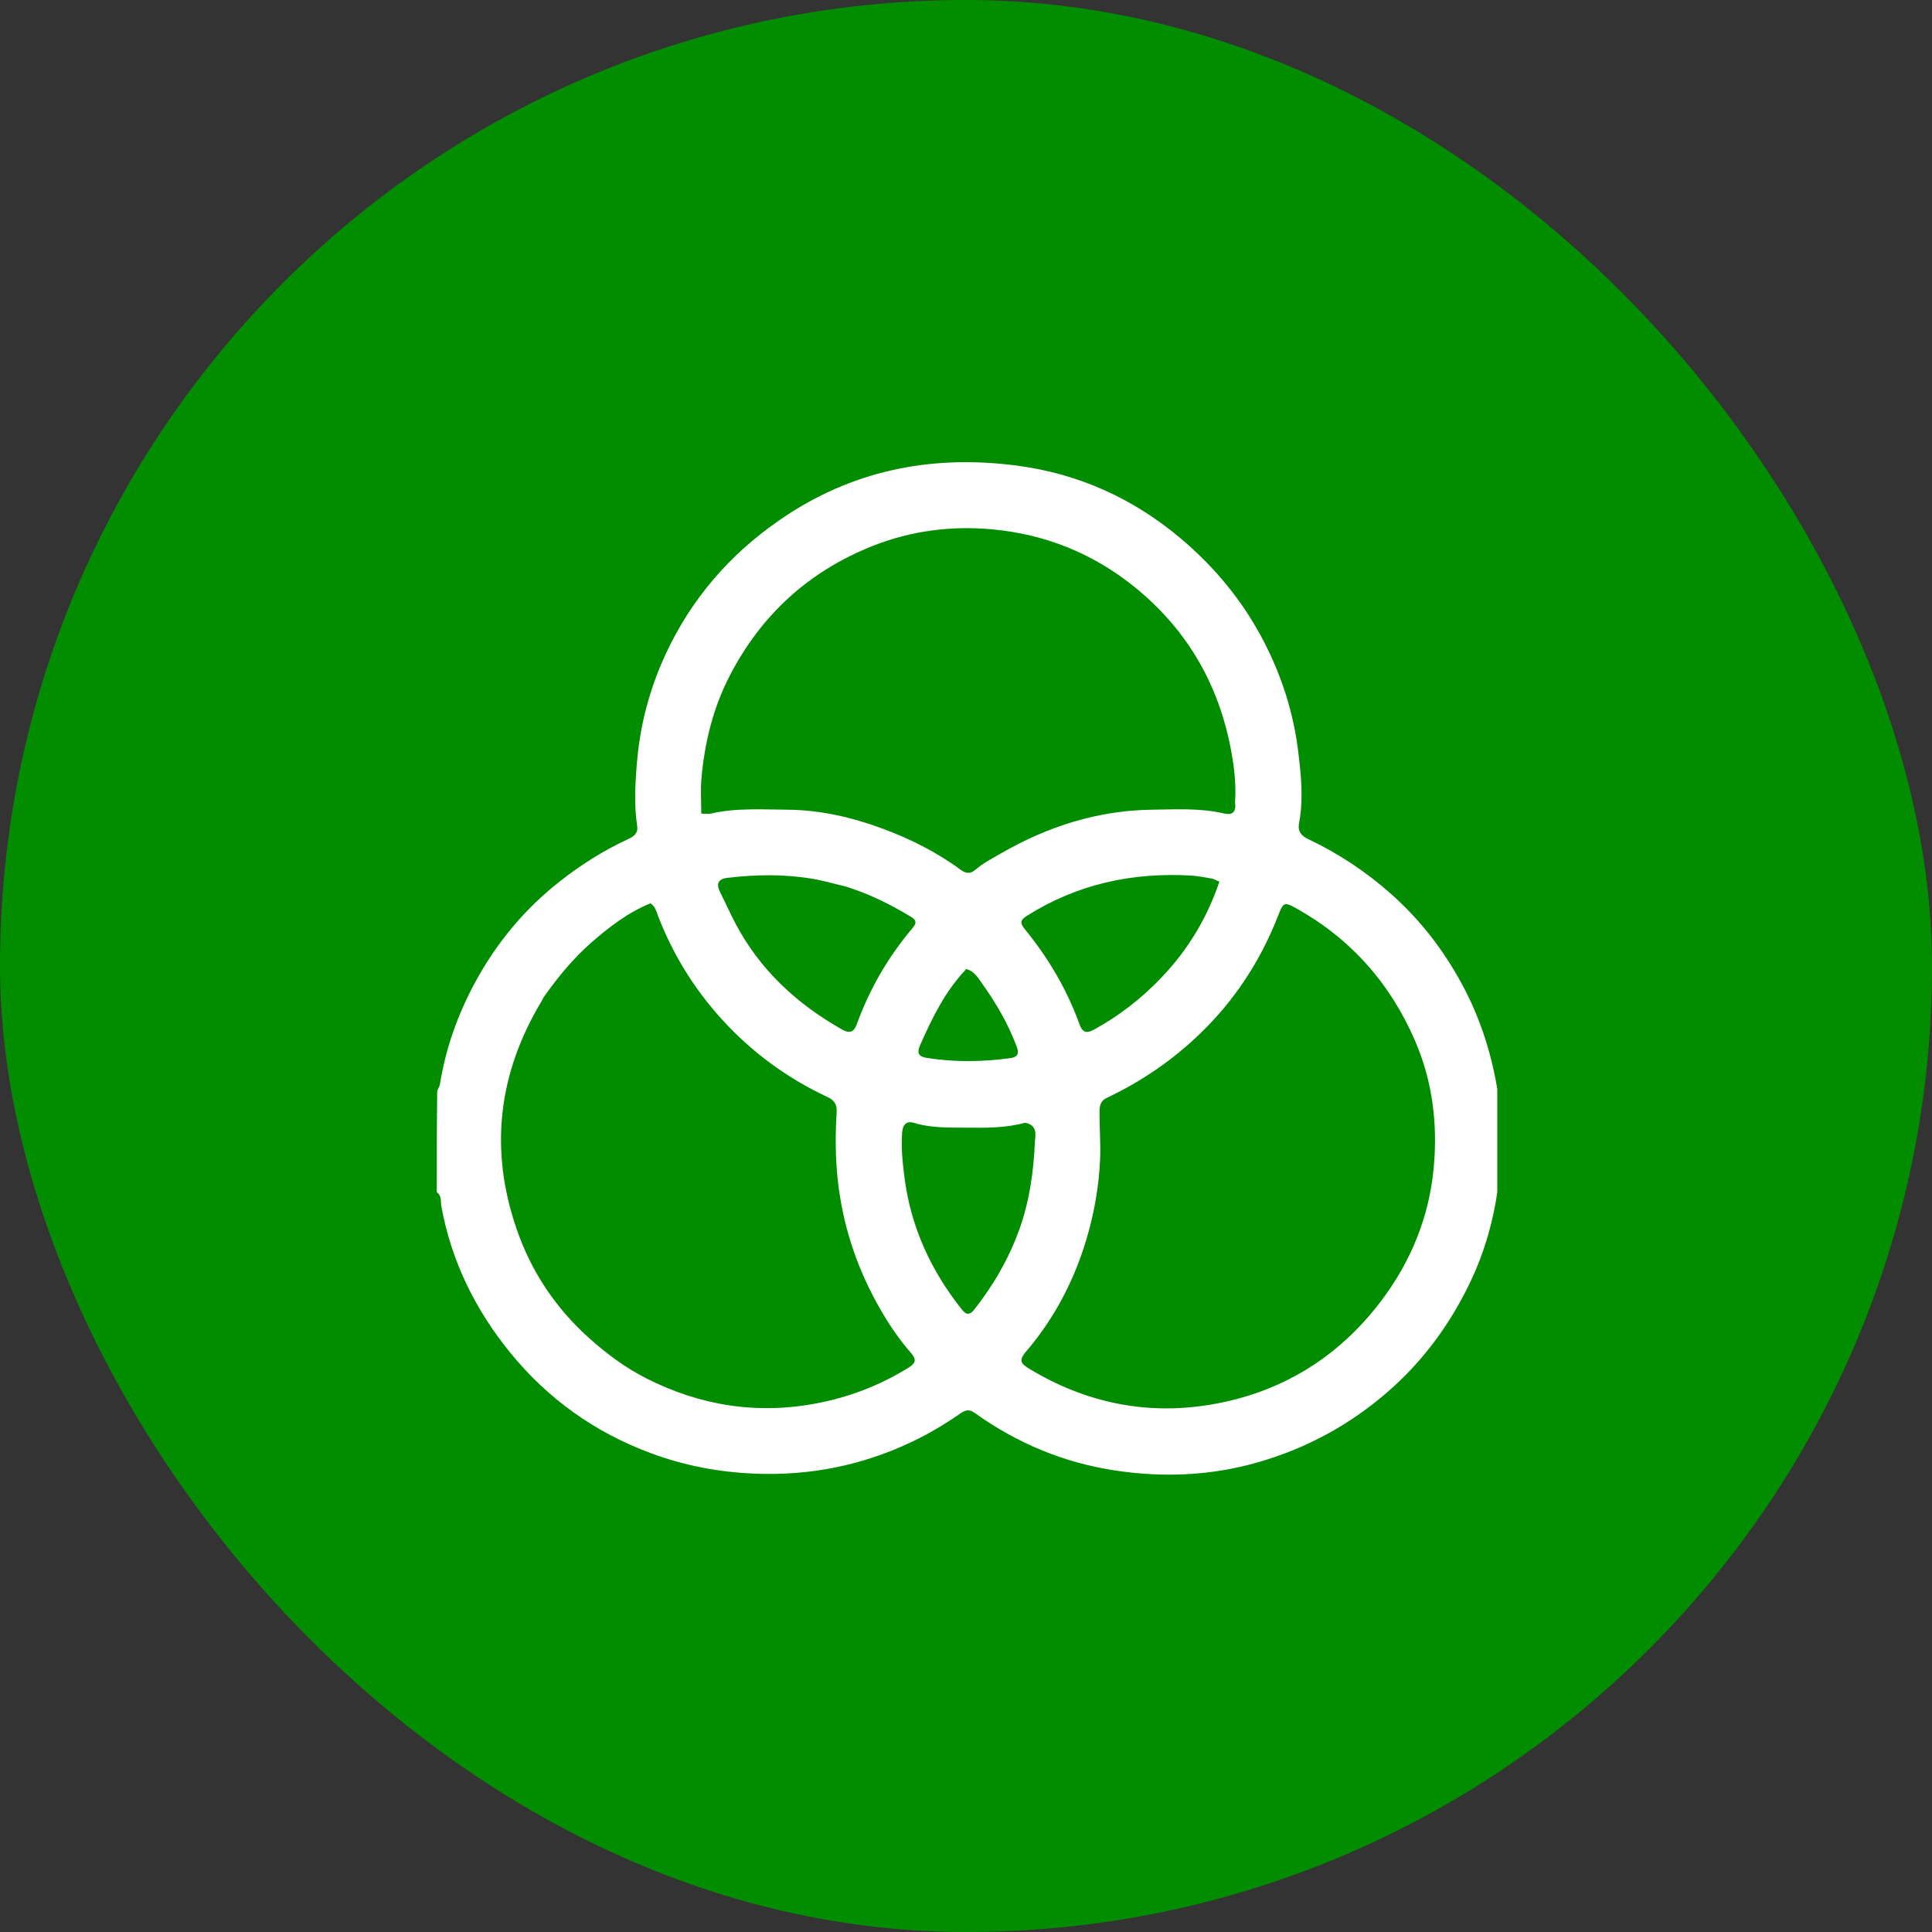
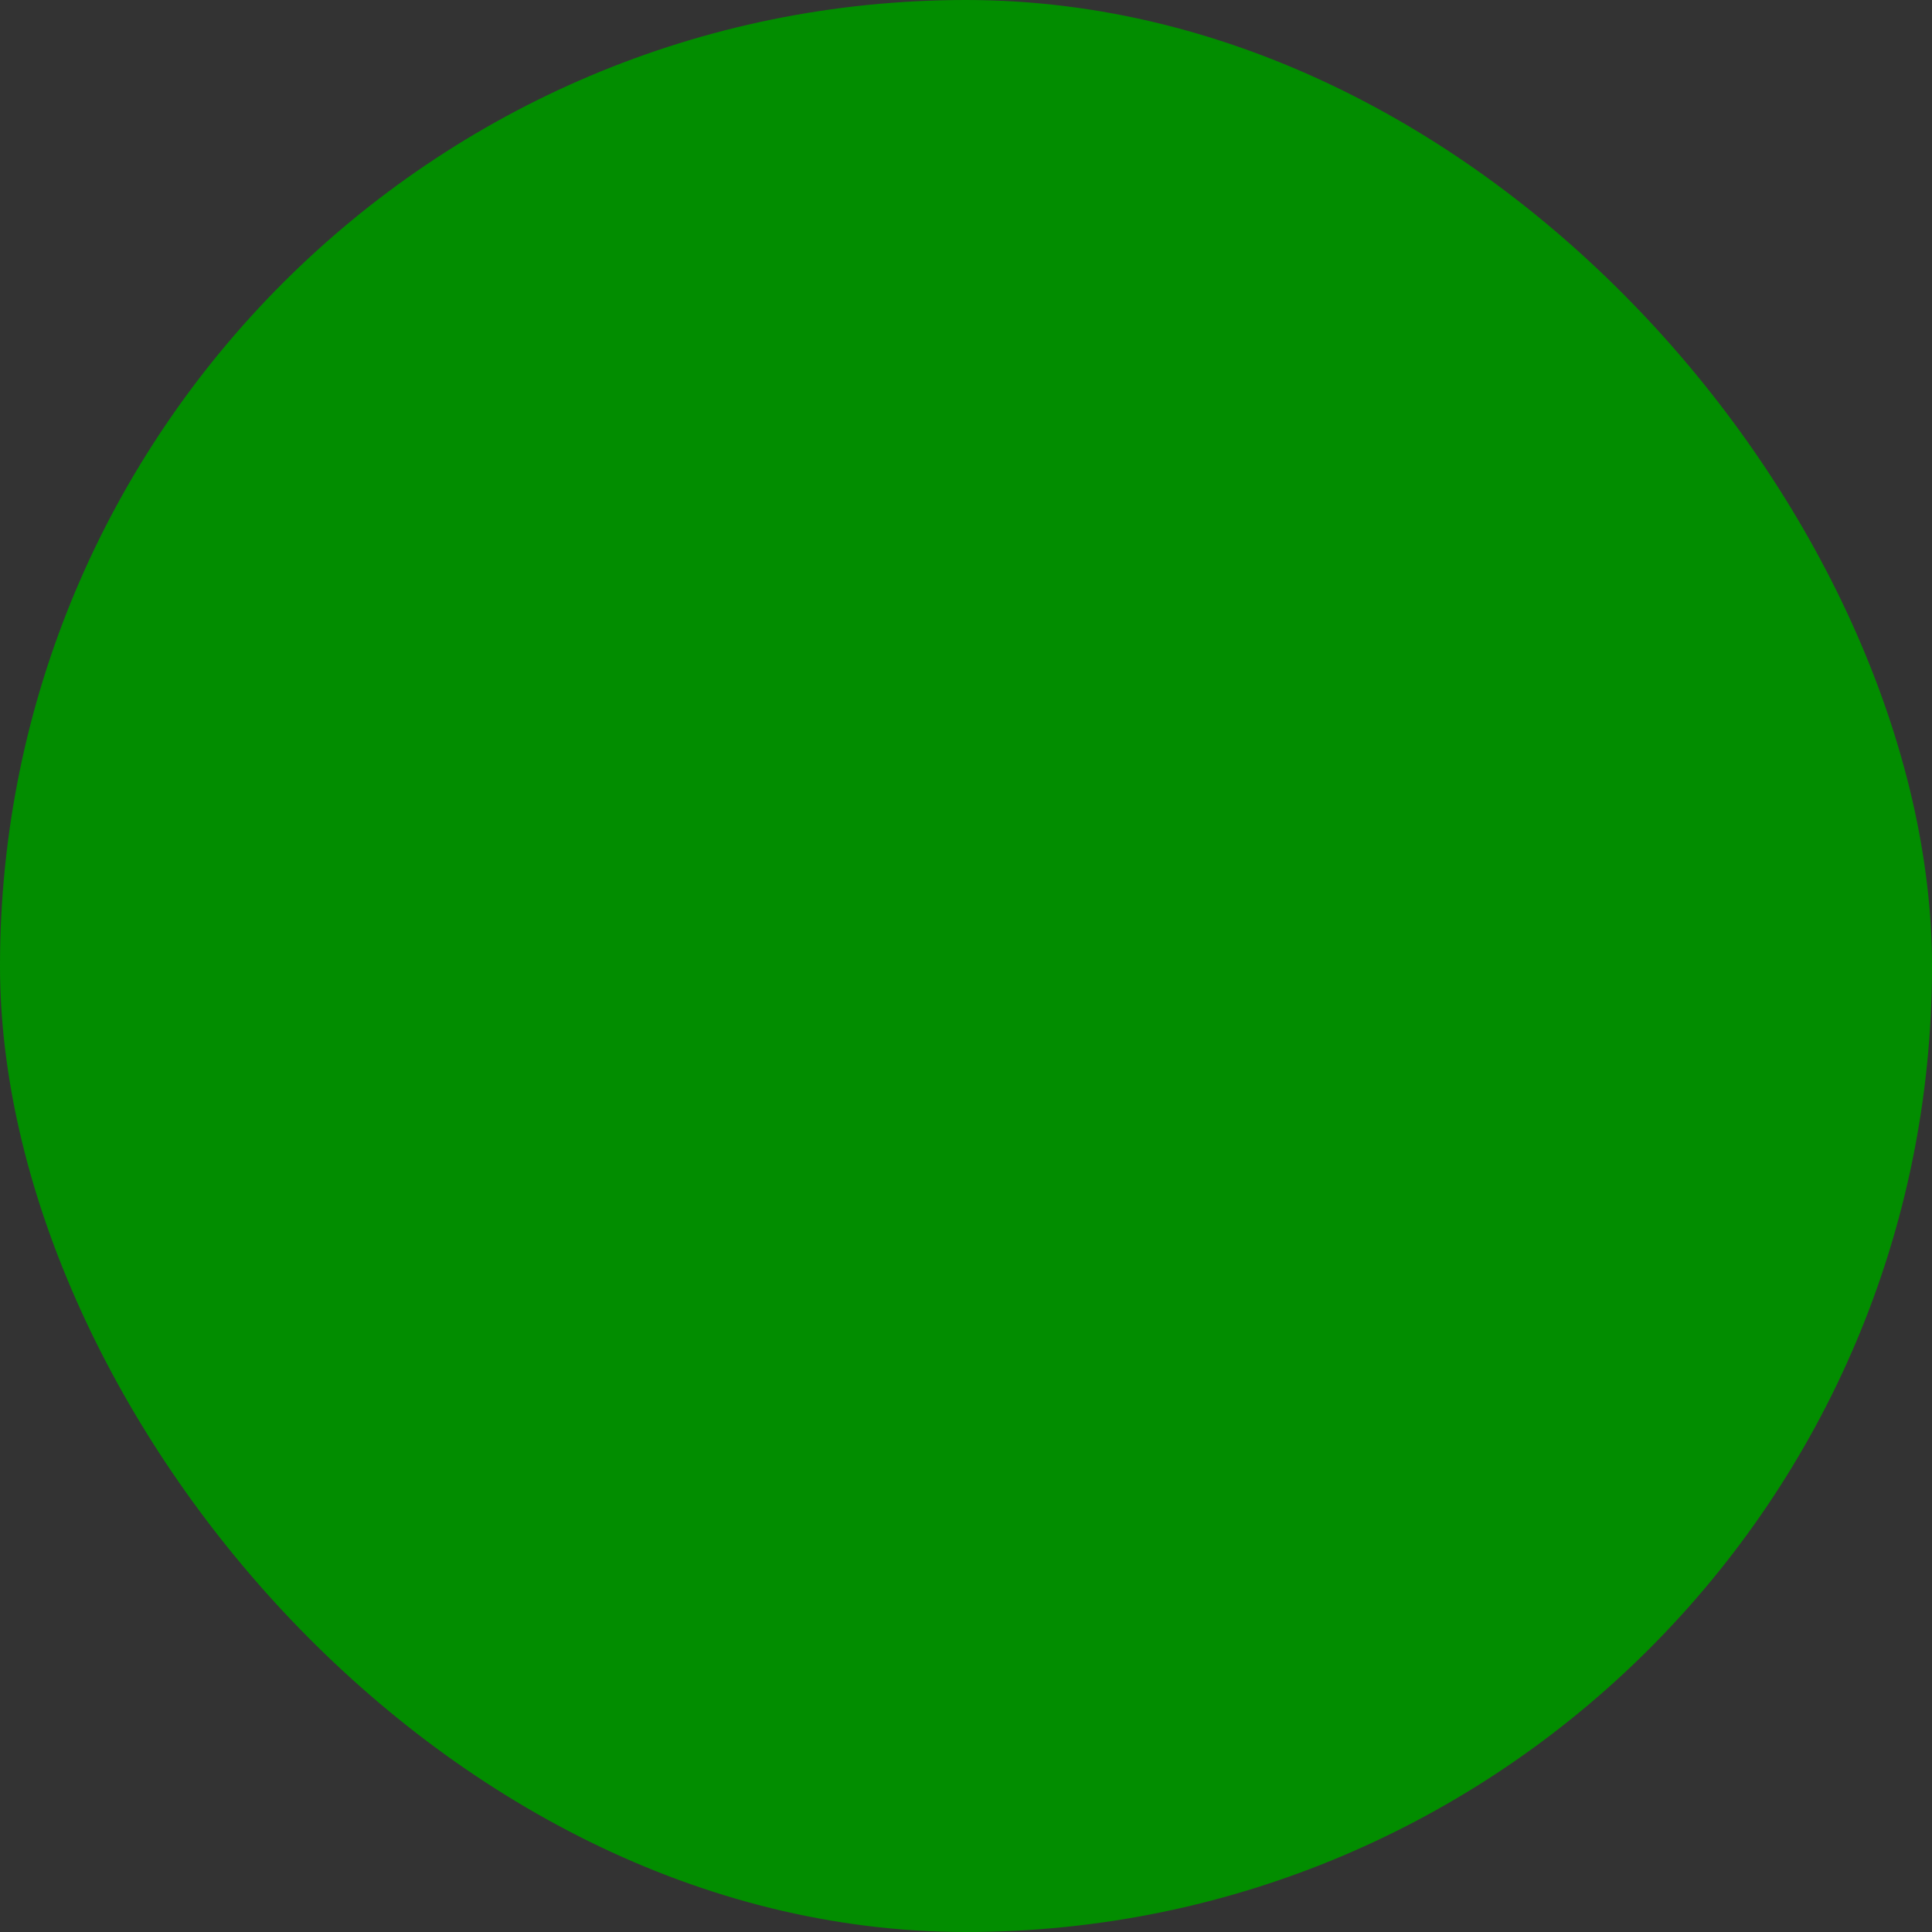
<svg xmlns="http://www.w3.org/2000/svg" width="40" height="40" viewBox="0 0 40 40" fill="none">
  <rect x="0" y="0" width="40" height="40" fill="#333333" stroke="none" />
  <rect width="40" height="40" rx="20" fill="#028D00" />
  <g clip-path="url(#clip0_141_3203)">
-     <path d="M31.043 22.836C31.043 23.352 31.043 23.869 31.043 24.422C31.034 24.494 31.022 24.528 31.017 24.563C30.926 25.254 30.74 25.917 30.439 26.546C30.021 27.42 29.461 28.183 28.726 28.821C27.941 29.502 27.054 29.983 26.059 30.271C25.078 30.556 24.076 30.596 23.076 30.443C22.026 30.283 21.059 29.881 20.191 29.26C20.078 29.179 20.006 29.18 19.89 29.26C19.562 29.487 19.221 29.691 18.857 29.862C17.831 30.345 16.761 30.556 15.625 30.51C14.889 30.48 14.183 30.347 13.496 30.094C12.322 29.663 11.336 28.959 10.552 27.991C9.836 27.107 9.345 26.108 9.138 24.979C9.12 24.882 9.152 24.756 9.043 24.684C9.043 23.995 9.043 23.307 9.052 22.586C9.077 22.522 9.101 22.491 9.107 22.458C9.226 21.702 9.481 20.992 9.846 20.322C10.288 19.51 10.868 18.814 11.598 18.242C12.028 17.905 12.484 17.616 12.979 17.385C13.097 17.33 13.217 17.271 13.192 17.104C13.125 16.656 13.151 16.21 13.19 15.76C13.264 14.901 13.501 14.088 13.887 13.326C14.45 12.214 15.273 11.327 16.32 10.647C17.778 9.699 19.385 9.416 21.077 9.643C22.33 9.811 23.459 10.318 24.436 11.14C25.155 11.745 25.739 12.453 26.171 13.291C26.542 14.011 26.783 14.769 26.879 15.568C26.938 16.054 26.989 16.548 26.896 17.039C26.863 17.209 26.941 17.305 27.089 17.375C27.719 17.674 28.291 18.054 28.814 18.52C29.409 19.051 29.883 19.667 30.261 20.362C30.682 21.135 30.929 21.965 31.043 22.836ZM25.57 16.611C25.591 16.303 25.565 15.995 25.516 15.694C25.283 14.255 24.617 13.059 23.475 12.141C22.616 11.451 21.627 11.058 20.539 10.959C19.7 10.883 18.873 10.986 18.078 11.299C16.743 11.826 15.754 12.734 15.102 14.002C14.763 14.661 14.588 15.376 14.523 16.114C14.501 16.352 14.519 16.594 14.519 16.845C14.611 16.845 14.67 16.856 14.724 16.843C15.246 16.724 15.777 16.76 16.304 16.764C16.98 16.77 17.633 16.919 18.265 17.153C18.842 17.366 19.391 17.641 19.89 18.008C19.997 18.087 20.089 18.099 20.195 18.007C20.358 17.866 20.551 17.769 20.736 17.662C21.7 17.108 22.73 16.779 23.848 16.764C24.346 16.758 24.848 16.726 25.342 16.842C25.486 16.876 25.603 16.843 25.57 16.611ZM11.258 20.644C11.241 20.675 11.225 20.707 11.207 20.738C10.313 22.229 10.129 23.803 10.696 25.446C10.998 26.322 11.497 27.076 12.195 27.702C12.56 28.03 12.949 28.318 13.381 28.537C14.502 29.106 15.685 29.292 16.927 29.051C17.6 28.921 18.227 28.677 18.81 28.316C18.963 28.221 18.98 28.148 18.855 28.004C18.629 27.746 18.435 27.464 18.261 27.167C17.834 26.439 17.542 25.666 17.401 24.832C17.298 24.232 17.284 23.63 17.322 23.026C17.331 22.869 17.278 22.781 17.131 22.712C16.294 22.321 15.564 21.785 14.941 21.099C14.367 20.467 13.93 19.755 13.623 18.961C13.588 18.87 13.569 18.768 13.467 18.702C13.006 18.89 12.618 19.188 12.246 19.512C11.874 19.838 11.56 20.215 11.258 20.644ZM22.916 22.73C22.794 22.784 22.765 22.883 22.764 23.009C22.762 23.343 22.79 23.674 22.776 24.01C22.75 24.578 22.652 25.13 22.49 25.669C22.233 26.526 21.822 27.308 21.238 27.989C21.077 28.177 21.153 28.244 21.312 28.34C22.474 29.043 23.734 29.305 25.067 29.081C26.511 28.838 27.694 28.119 28.585 26.948C29.209 26.128 29.589 25.198 29.684 24.175C29.767 23.279 29.662 22.393 29.299 21.553C28.787 20.365 27.976 19.445 26.847 18.811C26.588 18.666 26.57 18.681 26.465 18.951C26.1 19.887 25.567 20.707 24.838 21.408C24.274 21.95 23.646 22.382 22.916 22.73ZM21.223 23.245C20.84 23.351 20.44 23.352 20.054 23.347C19.683 23.343 19.298 23.362 18.929 23.249C18.783 23.204 18.693 23.265 18.678 23.444C18.653 23.758 18.687 24.066 18.726 24.375C18.857 25.408 19.277 26.314 19.923 27.123C20.007 27.227 20.083 27.224 20.165 27.12C20.566 26.613 20.886 26.062 21.106 25.449C21.315 24.865 21.4 24.26 21.426 23.647C21.431 23.521 21.5 23.297 21.223 23.245ZM17.51 18.354C17.282 18.302 17.058 18.234 16.825 18.195C16.235 18.095 15.646 18.105 15.056 18.175C14.887 18.195 14.818 18.286 14.903 18.456C15.014 18.68 15.115 18.908 15.232 19.129C15.739 20.085 16.5 20.787 17.434 21.315C17.593 21.405 17.679 21.37 17.74 21.203C18.005 20.471 18.392 19.807 18.895 19.212C18.983 19.108 18.974 19.049 18.857 18.979C18.44 18.728 18.008 18.51 17.51 18.354ZM24.065 20.22C24.601 19.653 24.993 19.002 25.246 18.254C25.175 18.224 25.132 18.197 25.086 18.189C24.946 18.164 24.805 18.137 24.664 18.128C23.448 18.057 22.309 18.302 21.269 18.956C21.139 19.038 21.1 19.094 21.214 19.233C21.701 19.828 22.089 20.483 22.351 21.21C22.406 21.363 22.485 21.407 22.641 21.322C23.166 21.035 23.634 20.675 24.065 20.22ZM20.006 20.062C19.571 20.519 19.299 21.072 19.049 21.642C18.971 21.819 19.036 21.879 19.19 21.903C19.764 21.995 20.34 21.985 20.915 21.908C21.045 21.89 21.113 21.835 21.052 21.674C20.875 21.203 20.627 20.773 20.336 20.367C20.254 20.253 20.18 20.111 20.006 20.062Z" fill="white" />
+     <path d="M31.043 22.836C31.043 23.352 31.043 23.869 31.043 24.422C31.034 24.494 31.022 24.528 31.017 24.563C30.926 25.254 30.74 25.917 30.439 26.546C30.021 27.42 29.461 28.183 28.726 28.821C27.941 29.502 27.054 29.983 26.059 30.271C25.078 30.556 24.076 30.596 23.076 30.443C22.026 30.283 21.059 29.881 20.191 29.26C20.078 29.179 20.006 29.18 19.89 29.26C19.562 29.487 19.221 29.691 18.857 29.862C17.831 30.345 16.761 30.556 15.625 30.51C14.889 30.48 14.183 30.347 13.496 30.094C12.322 29.663 11.336 28.959 10.552 27.991C9.836 27.107 9.345 26.108 9.138 24.979C9.12 24.882 9.152 24.756 9.043 24.684C9.043 23.995 9.043 23.307 9.052 22.586C9.077 22.522 9.101 22.491 9.107 22.458C9.226 21.702 9.481 20.992 9.846 20.322C10.288 19.51 10.868 18.814 11.598 18.242C12.028 17.905 12.484 17.616 12.979 17.385C13.097 17.33 13.217 17.271 13.192 17.104C13.125 16.656 13.151 16.21 13.19 15.76C13.264 14.901 13.501 14.088 13.887 13.326C14.45 12.214 15.273 11.327 16.32 10.647C17.778 9.699 19.385 9.416 21.077 9.643C22.33 9.811 23.459 10.318 24.436 11.14C25.155 11.745 25.739 12.453 26.171 13.291C26.542 14.011 26.783 14.769 26.879 15.568C26.938 16.054 26.989 16.548 26.896 17.039C26.863 17.209 26.941 17.305 27.089 17.375C27.719 17.674 28.291 18.054 28.814 18.52C29.409 19.051 29.883 19.667 30.261 20.362C30.682 21.135 30.929 21.965 31.043 22.836ZM25.57 16.611C25.591 16.303 25.565 15.995 25.516 15.694C25.283 14.255 24.617 13.059 23.475 12.141C22.616 11.451 21.627 11.058 20.539 10.959C19.7 10.883 18.873 10.986 18.078 11.299C16.743 11.826 15.754 12.734 15.102 14.002C14.763 14.661 14.588 15.376 14.523 16.114C14.501 16.352 14.519 16.594 14.519 16.845C14.611 16.845 14.67 16.856 14.724 16.843C15.246 16.724 15.777 16.76 16.304 16.764C16.98 16.77 17.633 16.919 18.265 17.153C18.842 17.366 19.391 17.641 19.89 18.008C19.997 18.087 20.089 18.099 20.195 18.007C20.358 17.866 20.551 17.769 20.736 17.662C21.7 17.108 22.73 16.779 23.848 16.764C24.346 16.758 24.848 16.726 25.342 16.842C25.486 16.876 25.603 16.843 25.57 16.611ZM11.258 20.644C11.241 20.675 11.225 20.707 11.207 20.738C10.313 22.229 10.129 23.803 10.696 25.446C10.998 26.322 11.497 27.076 12.195 27.702C12.56 28.03 12.949 28.318 13.381 28.537C14.502 29.106 15.685 29.292 16.927 29.051C18.963 28.221 18.98 28.148 18.855 28.004C18.629 27.746 18.435 27.464 18.261 27.167C17.834 26.439 17.542 25.666 17.401 24.832C17.298 24.232 17.284 23.63 17.322 23.026C17.331 22.869 17.278 22.781 17.131 22.712C16.294 22.321 15.564 21.785 14.941 21.099C14.367 20.467 13.93 19.755 13.623 18.961C13.588 18.87 13.569 18.768 13.467 18.702C13.006 18.89 12.618 19.188 12.246 19.512C11.874 19.838 11.56 20.215 11.258 20.644ZM22.916 22.73C22.794 22.784 22.765 22.883 22.764 23.009C22.762 23.343 22.79 23.674 22.776 24.01C22.75 24.578 22.652 25.13 22.49 25.669C22.233 26.526 21.822 27.308 21.238 27.989C21.077 28.177 21.153 28.244 21.312 28.34C22.474 29.043 23.734 29.305 25.067 29.081C26.511 28.838 27.694 28.119 28.585 26.948C29.209 26.128 29.589 25.198 29.684 24.175C29.767 23.279 29.662 22.393 29.299 21.553C28.787 20.365 27.976 19.445 26.847 18.811C26.588 18.666 26.57 18.681 26.465 18.951C26.1 19.887 25.567 20.707 24.838 21.408C24.274 21.95 23.646 22.382 22.916 22.73ZM21.223 23.245C20.84 23.351 20.44 23.352 20.054 23.347C19.683 23.343 19.298 23.362 18.929 23.249C18.783 23.204 18.693 23.265 18.678 23.444C18.653 23.758 18.687 24.066 18.726 24.375C18.857 25.408 19.277 26.314 19.923 27.123C20.007 27.227 20.083 27.224 20.165 27.12C20.566 26.613 20.886 26.062 21.106 25.449C21.315 24.865 21.4 24.26 21.426 23.647C21.431 23.521 21.5 23.297 21.223 23.245ZM17.51 18.354C17.282 18.302 17.058 18.234 16.825 18.195C16.235 18.095 15.646 18.105 15.056 18.175C14.887 18.195 14.818 18.286 14.903 18.456C15.014 18.68 15.115 18.908 15.232 19.129C15.739 20.085 16.5 20.787 17.434 21.315C17.593 21.405 17.679 21.37 17.74 21.203C18.005 20.471 18.392 19.807 18.895 19.212C18.983 19.108 18.974 19.049 18.857 18.979C18.44 18.728 18.008 18.51 17.51 18.354ZM24.065 20.22C24.601 19.653 24.993 19.002 25.246 18.254C25.175 18.224 25.132 18.197 25.086 18.189C24.946 18.164 24.805 18.137 24.664 18.128C23.448 18.057 22.309 18.302 21.269 18.956C21.139 19.038 21.1 19.094 21.214 19.233C21.701 19.828 22.089 20.483 22.351 21.21C22.406 21.363 22.485 21.407 22.641 21.322C23.166 21.035 23.634 20.675 24.065 20.22ZM20.006 20.062C19.571 20.519 19.299 21.072 19.049 21.642C18.971 21.819 19.036 21.879 19.19 21.903C19.764 21.995 20.34 21.985 20.915 21.908C21.045 21.89 21.113 21.835 21.052 21.674C20.875 21.203 20.627 20.773 20.336 20.367C20.254 20.253 20.18 20.111 20.006 20.062Z" fill="white" />
  </g>
  <defs>
    <clipPath id="clip0_141_3203">
-       <rect width="22" height="22" fill="white" transform="translate(9 9)" />
-     </clipPath>
+       </clipPath>
  </defs>
</svg>